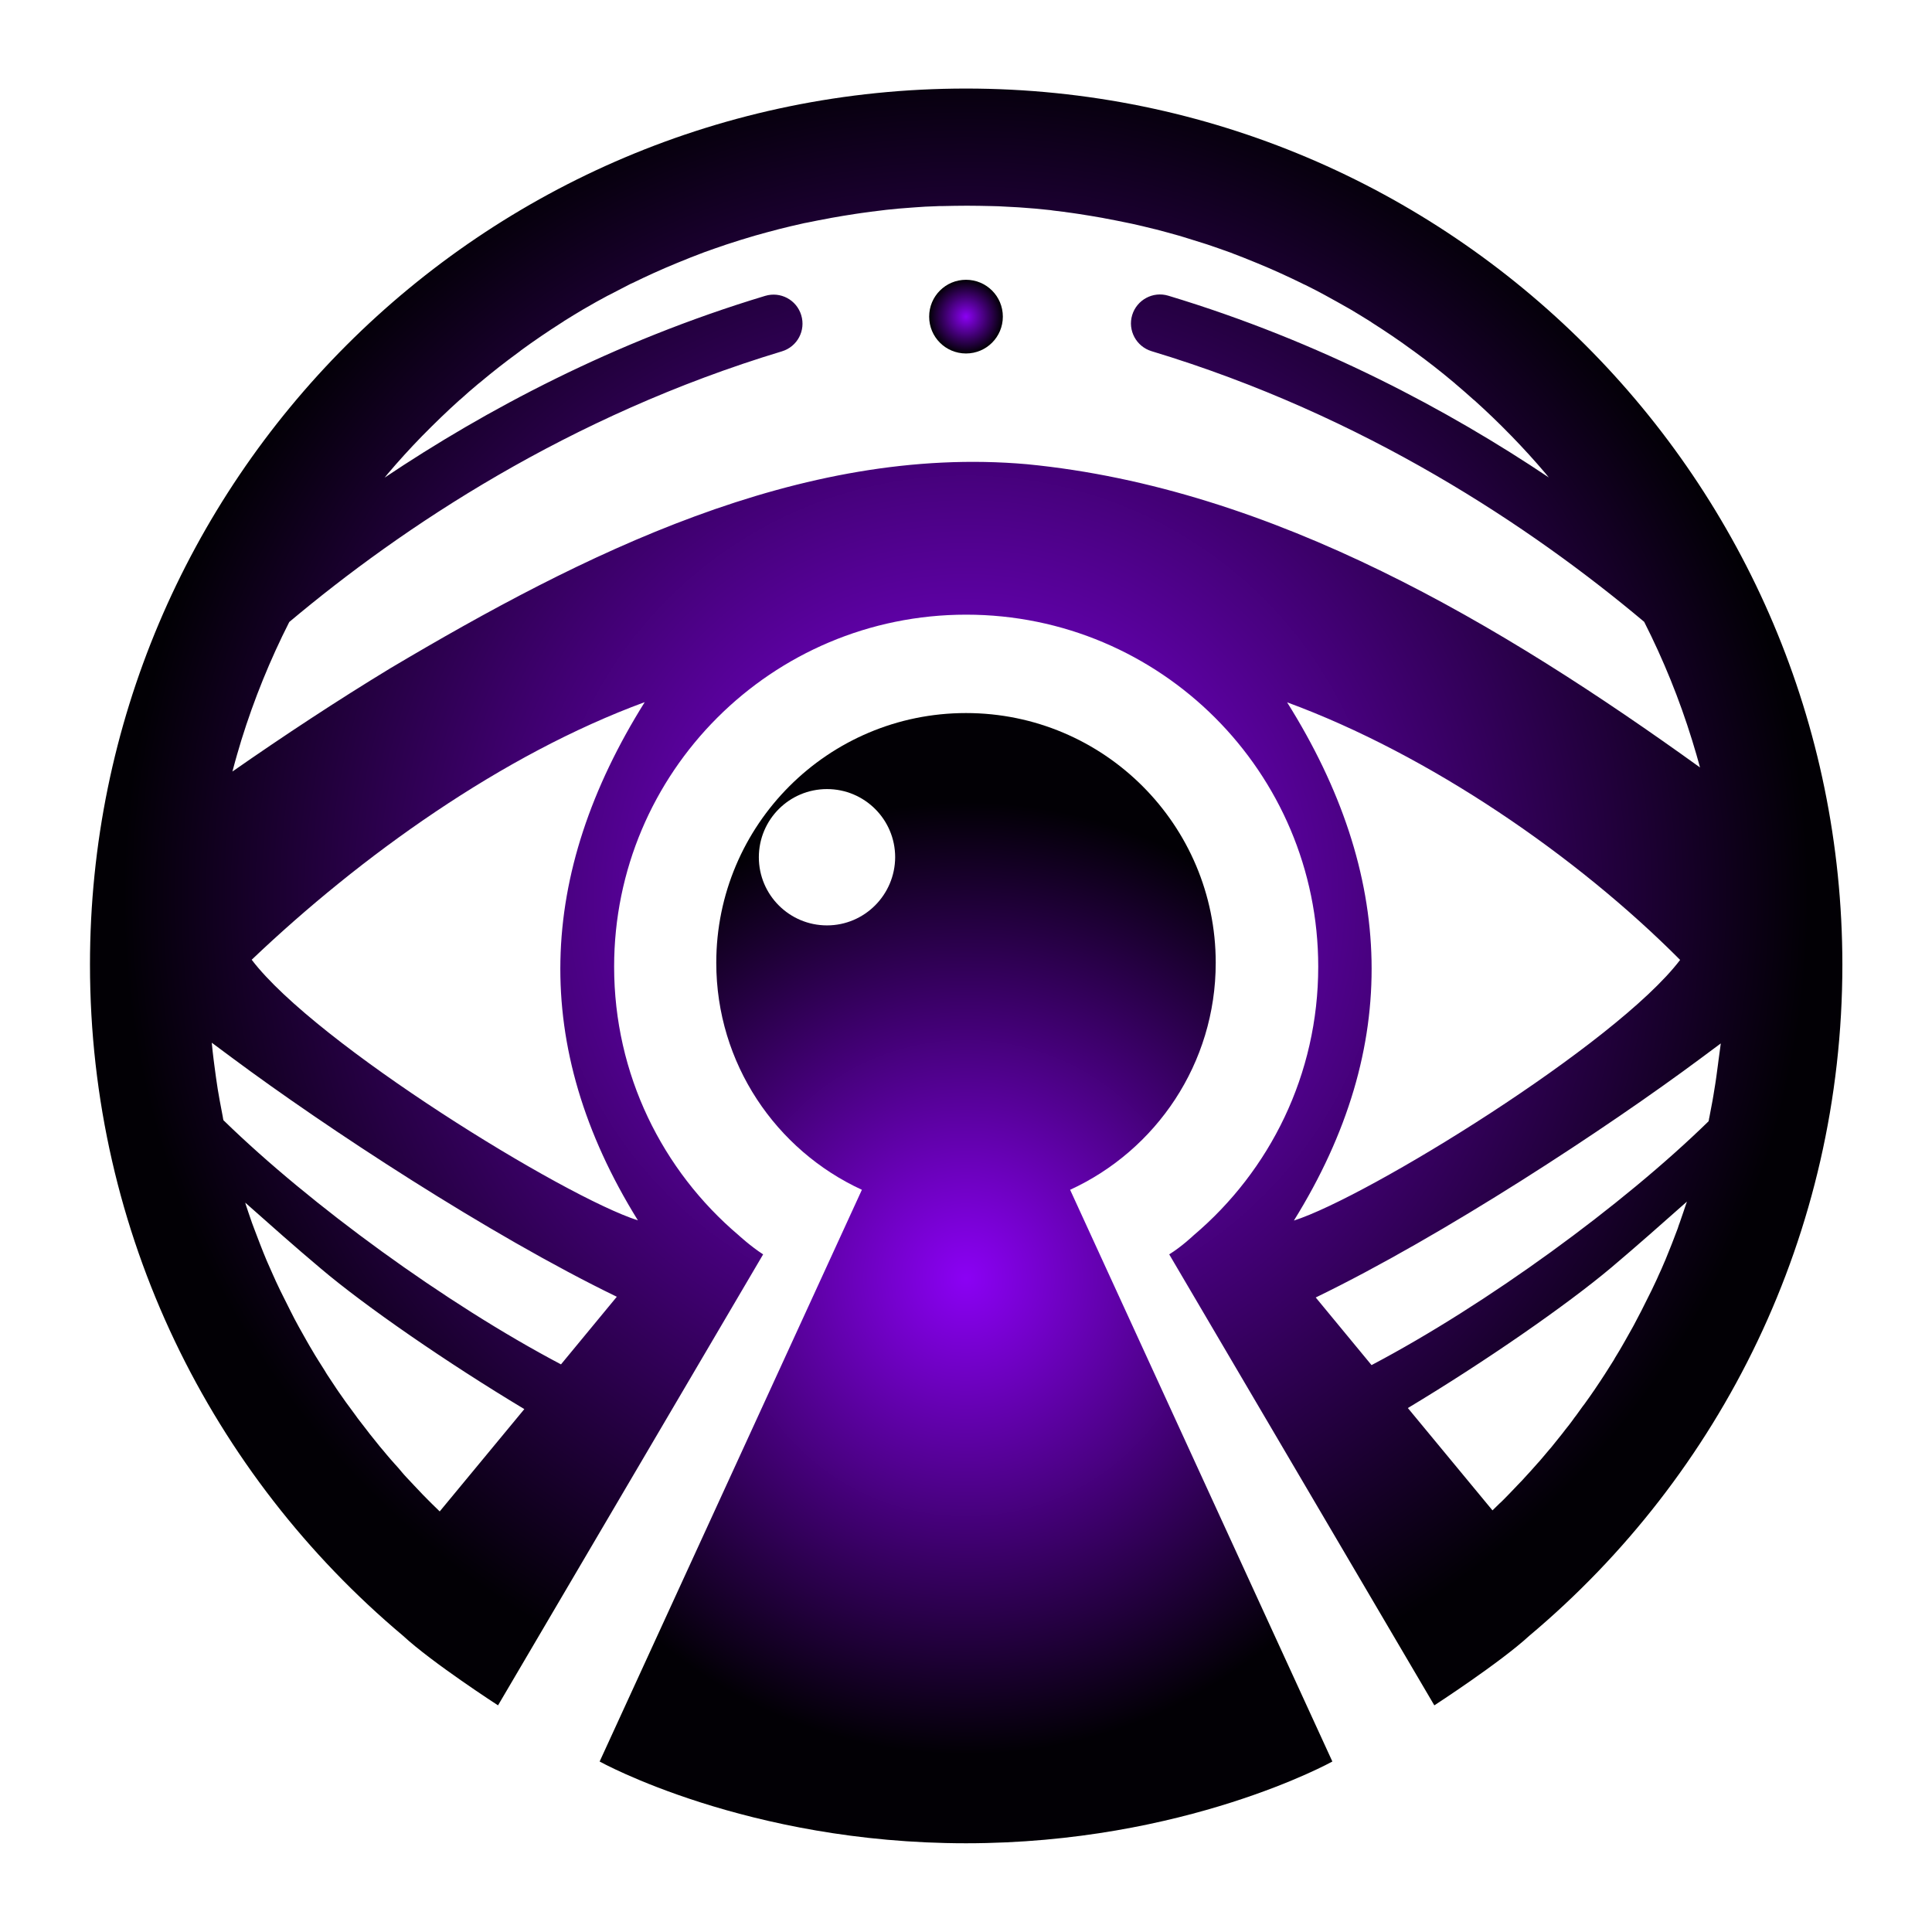
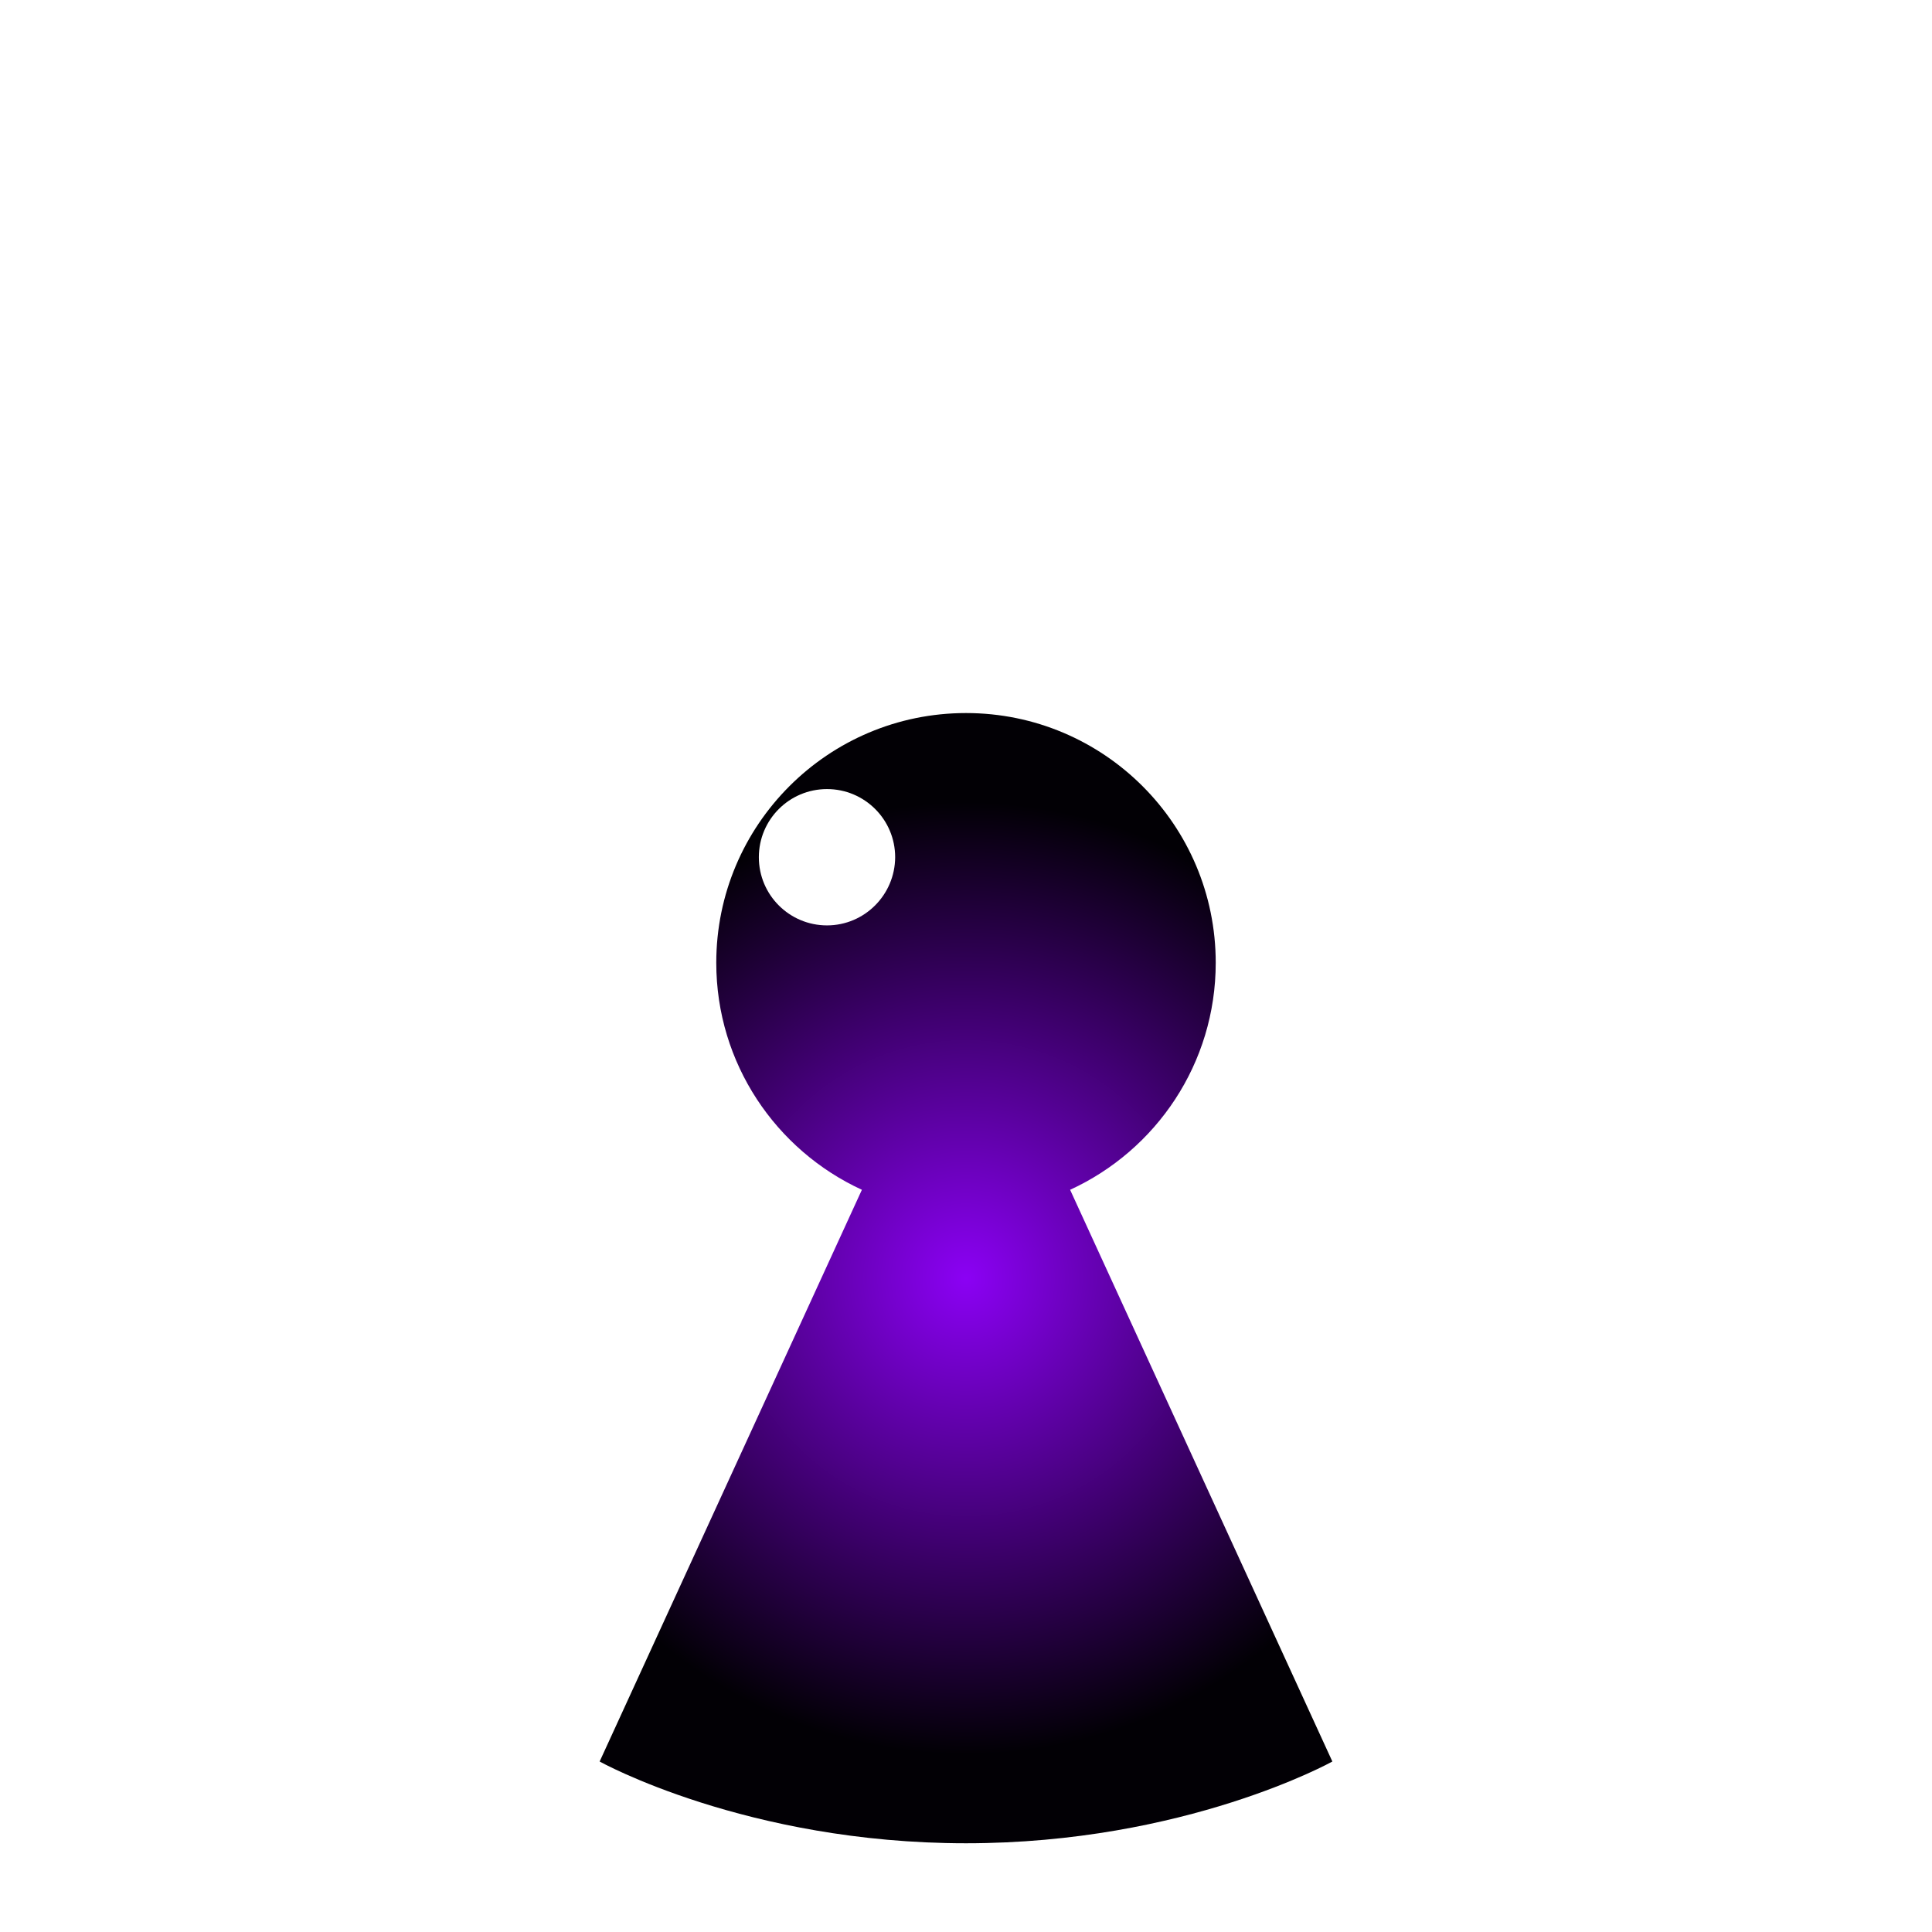
<svg xmlns="http://www.w3.org/2000/svg" version="1.1" id="Слой_1" x="0px" y="0px" viewBox="0 0 1080 1080" style="enable-background:new 0 0 1080 1080;" xml:space="preserve">
  <style type="text/css"> .st0{fill:#1D1D1B;} .st1{fill:url(#SVGID_1_);} .st2{fill:url(#SVGID_00000134947104761183446990000002899782441890868884_);} .st3{fill:#FFFFFF;stroke:#1D1D1B;stroke-miterlimit:10;} .st4{fill:url(#SVGID_00000075865791463350107240000010652943487585212564_);} .st5{fill:url(#SVGID_00000052097409407888637840000000850457407888017797_);} .st6{fill:url(#SVGID_00000090295233544780526250000012903200060194860687_);} .st7{fill:#FFFFFF;} .st8{fill:url(#SVGID_00000098199286243570165420000002857413416152507071_);} .st9{fill:url(#SVGID_00000163052877585741466600000003215953477549971366_);} .st10{fill:url(#SVGID_00000124843682169291200500000009255236493473864079_);} .st11{fill:url(#SVGID_00000102533910575825889360000007957694522013751434_);} .st12{fill:url(#SVGID_00000166640411724251173060000017618484849328965792_);} .st13{fill:url(#SVGID_00000138559593933671574970000015373829181903300774_);} .st14{fill:url(#SVGID_00000083782410467960389310000014190066000383666562_);} .st15{fill:url(#SVGID_00000047740367773726382220000015211094707936448659_);} .st16{fill:url(#SVGID_00000110438550350685921320000017115428752391988642_);} </style>
  <g>
    <radialGradient id="SVGID_1_" cx="540" cy="177.004" r="20.627" gradientUnits="userSpaceOnUse">
      <stop offset="0" style="stop-color:#8B01F4" />
      <stop offset="1" style="stop-color:#020005" />
    </radialGradient>
-     <path class="st1" d="M540,156.4c-11.4,0-20.6,9.2-20.6,20.6c0,11.4,9.2,20.6,20.6,20.6c11.4,0,20.6-9.2,20.6-20.6 C560.6,165.6,551.4,156.4,540,156.4z" />
    <radialGradient id="SVGID_00000164507237107072538550000013080654341702642316_" cx="540" cy="714.539" r="266.239" gradientUnits="userSpaceOnUse">
      <stop offset="0" style="stop-color:#8B01F4" />
      <stop offset="1" style="stop-color:#020005" />
    </radialGradient>
    <path style="fill:url(#SVGID_00000164507237107072538550000013080654341702642316_);" d="M598.2,665.1L598.2,665.1 c48.1-22.1,81.4-70.6,81.4-126.9c0-77.1-62.5-139.6-139.6-139.6c-77.1,0-139.6,62.5-139.6,139.6c0,56.3,33.4,104.8,81.4,126.9h0 L335.2,984.7c0,0,82.1,45.7,204.8,45.7c122.7,0,204.8-45.7,204.8-45.7L598.2,665.1z M462.3,517.3c-21,0-38.1-17-38.1-38.1 c0-21,17-38.1,38.1-38.1c21,0,38.1,17,38.1,38.1C500.3,500.2,483.3,517.3,462.3,517.3z" />
    <radialGradient id="SVGID_00000152243350445498939550000002258038291203841925_" cx="540" cy="501.434" r="471.201" gradientUnits="userSpaceOnUse">
      <stop offset="0" style="stop-color:#8B01F4" />
      <stop offset="1" style="stop-color:#020005" />
    </radialGradient>
-     <path style="fill:url(#SVGID_00000152243350445498939550000002258038291203841925_);" d="M540,49.5 c-270.5,0-489.7,219.3-489.7,489.7c0,150.6,68,285.3,175,375.2l0,0c16.3,15.1,53.1,38.9,53.1,38.9l148.2-252.1 c-7-4.5-13.7-10.7-13.7-10.7l0,0c-42.6-36.1-69.6-89.9-69.6-150.1c0-108.7,88.1-196.8,196.8-196.8c108.7,0,196.8,88.1,196.8,196.8 c0,60.2-27,114-69.6,150.1l0,0c0,0-6.6,6.3-13.7,10.7l148.2,252.1c0,0,36.7-23.8,53.1-38.9l0,0c107-89.8,175-224.6,175-375.2 C1029.7,268.8,810.5,49.5,540,49.5z M124.8,625.7c-0.1-0.4-0.2-0.7-0.2-1.1c-0.6-3.1-1.2-6.3-1.8-9.5c-0.2-1-0.3-1.9-0.5-2.9 c-0.4-2.2-0.8-4.5-1.1-6.8c-0.2-1.1-0.3-2.3-0.5-3.4c-0.3-2.2-0.6-4.5-0.9-6.7c-0.1-1-0.3-2.1-0.4-3.1c-0.4-3-0.7-6.1-1-9.1 c0-0.1,0-0.1,0-0.2c3.8,2.8,7.6,5.6,11.3,8.4c52.3,38.9,143.5,98.9,215.1,133.6l-31.2,37.8c-64.5-34-140.3-89.3-188.5-136.3 C124.9,626.3,124.8,626,124.8,625.7z M220.7,818.4c-0.8-0.9-1.5-1.7-2.3-2.6c-1.5-1.7-2.9-3.4-4.3-5.1c-0.6-0.7-1.1-1.3-1.7-2 c-1.9-2.3-3.8-4.7-5.7-7.1c-0.5-0.7-1.1-1.4-1.6-2.1c-1.4-1.8-2.7-3.5-4.1-5.3c-0.7-0.9-1.4-1.8-2-2.7c-1.2-1.6-2.4-3.3-3.6-4.9 c-0.7-0.9-1.3-1.8-2-2.7c-1.3-1.9-2.7-3.8-4-5.7c-0.4-0.6-0.9-1.3-1.3-1.9c-1.7-2.5-3.4-5.1-5.1-7.7c-0.5-0.7-0.9-1.5-1.4-2.3 c-1.2-1.9-2.4-3.8-3.6-5.7c-0.6-1-1.2-1.9-1.8-2.9c-1.1-1.8-2.1-3.6-3.2-5.4c-0.5-0.9-1.1-1.9-1.6-2.8c-1.2-2.1-2.4-4.2-3.6-6.4 c-0.3-0.6-0.7-1.2-1-1.8c-1.5-2.7-2.9-5.4-4.3-8.2c-0.4-0.8-0.8-1.6-1.2-2.4c-1-2-2-4-3-6c-0.5-1-1-2-1.5-3 c-0.9-1.9-1.8-3.8-2.7-5.7c-0.4-1-0.9-2-1.3-2.9c-1-2.3-2.1-4.7-3.1-7c-0.2-0.5-0.5-1.1-0.7-1.6c-1.2-2.9-2.4-5.8-3.5-8.7 c-0.3-0.9-0.7-1.7-1-2.6c-0.8-2.1-1.6-4.2-2.4-6.3c-0.4-1-0.8-2.1-1.2-3.2c-0.7-2-1.4-4-2.1-6.1c-0.3-1-0.7-2-1-3 c-0.3-0.8-0.5-1.5-0.7-2.3c14,12.4,27.9,24.8,42.2,36.8c25,21.2,70.5,52.6,113.8,78.6l-47.3,57.2c-1.4-1.3-2.7-2.7-4.1-4 c-0.7-0.7-1.3-1.3-2-2c-2.1-2.1-4.3-4.3-6.3-6.5c-0.6-0.6-1.2-1.3-1.8-1.9c-1.5-1.6-3.1-3.3-4.6-4.9c-0.8-0.8-1.5-1.7-2.3-2.6 C223.4,821.4,222.1,819.9,220.7,818.4z M356.6,682.2c-41.1-13.1-180.1-98.6-215.9-145.7c60.8-57.9,140-114.7,219.7-144 C300.2,488.7,296.2,584.9,356.6,682.2z M574.1,259.5c-126.9-11.2-249.3,50.8-355.8,114c-29.8,18.1-59.4,37.6-88.4,57.8 c0-0.1,0.1-0.2,0.1-0.3c0.5-1.7,0.9-3.4,1.4-5.2c0.4-1.3,0.7-2.6,1.1-3.9c0.8-2.7,1.6-5.4,2.4-8.1c7.1-22.9,16.1-45,26.8-66.1 c63.1-53,156.2-115.3,275.4-151.3c8.6-2.6,13.4-11.6,10.8-20.2c-2.6-8.6-11.6-13.4-20.2-10.8c-84.9,25.6-156.6,64-212.7,101.6 c0.5-0.6,0.9-1.1,1.4-1.7c0.1-0.2,0.3-0.3,0.4-0.5c6.1-7.2,12.4-14.1,19-20.9c0.2-0.2,0.4-0.4,0.6-0.6c6.6-6.7,13.4-13.3,20.4-19.6 c0.1-0.1,0.2-0.2,0.3-0.2c3.3-3,6.7-6,10.2-8.9c0.3-0.2,0.6-0.5,0.9-0.7c7-5.9,14.3-11.6,21.7-17c0.5-0.4,1-0.7,1.4-1.1 c7.4-5.4,14.9-10.5,22.6-15.4c0.5-0.3,1-0.6,1.5-1c3.5-2.2,7-4.3,10.5-6.4c0.5-0.3,0.9-0.5,1.4-0.8c3.9-2.3,7.9-4.5,12-6.7 c0.3-0.2,0.6-0.3,1-0.5c3.6-1.9,7.3-3.8,11-5.7c0.8-0.4,1.5-0.8,2.3-1.1c8-3.9,16.1-7.6,24.4-11c0.9-0.4,1.8-0.7,2.7-1.1 c3.6-1.5,7.2-2.9,10.9-4.3c0.6-0.2,1.2-0.4,1.8-0.7c4.2-1.5,8.4-3,12.6-4.4c0.8-0.3,1.7-0.5,2.5-0.8c3.5-1.1,7-2.3,10.6-3.3 c1-0.3,2-0.6,3-0.9c4.3-1.2,8.6-2.4,12.9-3.5c0.4-0.1,0.8-0.2,1.2-0.3c3.9-1,7.8-1.9,11.8-2.8c1.1-0.3,2.3-0.5,3.4-0.7 c3.9-0.8,7.8-1.6,11.8-2.3c0.5-0.1,1-0.2,1.5-0.3c4.4-0.8,8.8-1.5,13.3-2.2c1.1-0.2,2.3-0.3,3.4-0.5c3.6-0.5,7.2-1,10.8-1.4 c1.1-0.1,2.1-0.3,3.2-0.4c4.5-0.5,9-0.9,13.5-1.2c0.9-0.1,1.8-0.1,2.7-0.2c3.7-0.3,7.5-0.5,11.3-0.6c1.3-0.1,2.5-0.1,3.8-0.1 c4.6-0.1,9.2-0.2,13.8-0.2h0c0,0,0,0,0,0c4.6,0,9.2,0.1,13.8,0.2c1.3,0,2.5,0.1,3.8,0.1c3.8,0.2,7.5,0.4,11.3,0.6 c0.9,0.1,1.8,0.1,2.7,0.2c4.5,0.3,9,0.7,13.5,1.2c1.1,0.1,2.1,0.2,3.2,0.4c3.6,0.4,7.2,0.9,10.8,1.4c1.1,0.2,2.3,0.3,3.4,0.5 c4.4,0.7,8.9,1.4,13.3,2.2c0.5,0.1,1,0.2,1.5,0.3c3.9,0.7,7.8,1.5,11.7,2.3c1.1,0.2,2.3,0.5,3.4,0.7c4,0.9,7.9,1.8,11.8,2.8 c0.4,0.1,0.8,0.2,1.3,0.3c4.3,1.1,8.6,2.3,12.9,3.5c1,0.3,2,0.6,3,0.9c3.6,1.1,7.1,2.2,10.6,3.3c0.8,0.3,1.7,0.5,2.5,0.8 c4.2,1.4,8.4,2.9,12.6,4.4c0.6,0.2,1.2,0.4,1.8,0.7c3.7,1.4,7.3,2.8,10.9,4.3c0.9,0.4,1.8,0.7,2.7,1.1c8.3,3.4,16.4,7.1,24.4,11 c0.8,0.4,1.5,0.8,2.3,1.1c3.7,1.8,7.3,3.7,11,5.7c0.3,0.2,0.6,0.3,0.9,0.5c4,2.2,8,4.4,12,6.7c0.5,0.3,0.9,0.5,1.4,0.8 c3.5,2.1,7,4.2,10.5,6.4c0.5,0.3,1,0.6,1.5,1c7.7,4.9,15.3,10,22.6,15.4c0.5,0.3,1,0.7,1.4,1c7.4,5.4,14.7,11.1,21.7,17 c0.3,0.2,0.6,0.5,0.8,0.7c3.4,2.9,6.9,5.9,10.2,8.9c0.1,0.1,0.2,0.1,0.3,0.2c7,6.3,13.8,12.8,20.4,19.6c0.2,0.2,0.4,0.4,0.6,0.6 c6.5,6.7,12.9,13.7,19,20.9c0.1,0.2,0.3,0.3,0.4,0.5c0.5,0.6,0.9,1.1,1.4,1.7c-56.1-37.6-127.8-76-212.7-101.6 c-8.6-2.6-17.6,2.3-20.2,10.8c-2.6,8.6,2.3,17.6,10.8,20.2c119.2,36,212.3,98.3,275.4,151.3c10.7,21.1,19.7,43.2,26.8,66.2 c0.8,2.6,1.6,5.3,2.4,8c0.4,1.3,0.7,2.6,1.1,3.9c0.3,1.1,0.6,2.2,0.9,3.3C839.2,349,712.1,272.9,574.1,259.5z M719.5,392.6 c79.7,29.3,162.1,86.1,219.7,144c-35.8,47.1-174.8,132.6-215.9,145.7C783.8,584.9,779.8,488.7,719.5,392.6z M942.1,674.3 c-0.3,1-0.7,2-1,3c-0.7,2-1.4,4.1-2.1,6.1c-0.4,1.1-0.8,2.1-1.1,3.2c-0.8,2.1-1.6,4.2-2.4,6.3c-0.3,0.9-0.7,1.7-1,2.6 c-1.2,2.9-2.3,5.8-3.5,8.7c-0.2,0.5-0.5,1.1-0.7,1.6c-1,2.4-2,4.7-3.1,7c-0.4,1-0.9,2-1.3,2.9c-0.9,1.9-1.8,3.8-2.7,5.7 c-0.5,1-1,2-1.5,3c-1,2-2,4-3,6c-0.4,0.8-0.8,1.6-1.2,2.4c-1.4,2.7-2.9,5.5-4.3,8.2c-0.3,0.6-0.7,1.2-1,1.8 c-1.2,2.1-2.4,4.3-3.6,6.4c-0.5,0.9-1.1,1.9-1.6,2.8c-1,1.8-2.1,3.6-3.2,5.4c-0.6,1-1.2,1.9-1.7,2.9c-1.2,1.9-2.4,3.8-3.6,5.7 c-0.5,0.7-0.9,1.5-1.4,2.2c-1.7,2.6-3.3,5.1-5.1,7.7c-0.4,0.7-0.9,1.3-1.3,1.9c-1.3,1.9-2.6,3.8-4,5.7c-0.6,0.9-1.3,1.8-2,2.7 c-1.2,1.7-2.4,3.3-3.6,5c-0.7,0.9-1.4,1.8-2,2.7c-1.3,1.8-2.7,3.6-4.1,5.3c-0.5,0.7-1.1,1.4-1.6,2.1c-1.9,2.4-3.8,4.8-5.7,7.1 c-0.5,0.7-1.1,1.3-1.7,2c-1.4,1.7-2.9,3.4-4.3,5.1c-0.7,0.9-1.5,1.7-2.3,2.6c-1.3,1.5-2.7,3-4,4.5c-0.8,0.8-1.5,1.7-2.3,2.5 c-1.5,1.7-3,3.3-4.6,4.9c-0.6,0.6-1.2,1.3-1.8,1.9c-2.1,2.2-4.2,4.4-6.3,6.5c-0.7,0.7-1.3,1.3-2,1.9c-1.4,1.3-2.7,2.7-4.1,4 l-47.3-57.2c43.3-26,88.7-57.5,113.8-78.6c14.2-12,28.2-24.4,42.2-36.8C942.6,672.8,942.4,673.5,942.1,674.3z M960.7,592.4 c-0.1,1-0.3,2.1-0.4,3.1c-0.3,2.2-0.6,4.5-0.9,6.7c-0.2,1.1-0.3,2.3-0.5,3.4c-0.4,2.3-0.7,4.5-1.1,6.8c-0.2,1-0.3,1.9-0.5,2.9 c-0.6,3.2-1.2,6.3-1.8,9.5c-0.1,0.4-0.2,0.7-0.2,1.1c-0.1,0.3-0.1,0.6-0.2,0.9c-48.1,47-123.9,102.3-188.4,136.3l-31.2-37.8 c71.6-34.7,162.8-94.7,215.1-133.6c3.7-2.8,7.5-5.6,11.3-8.4c0,0.1,0,0.1,0,0.2C961.5,586.3,961.1,589.3,960.7,592.4z" />
  </g>
</svg>